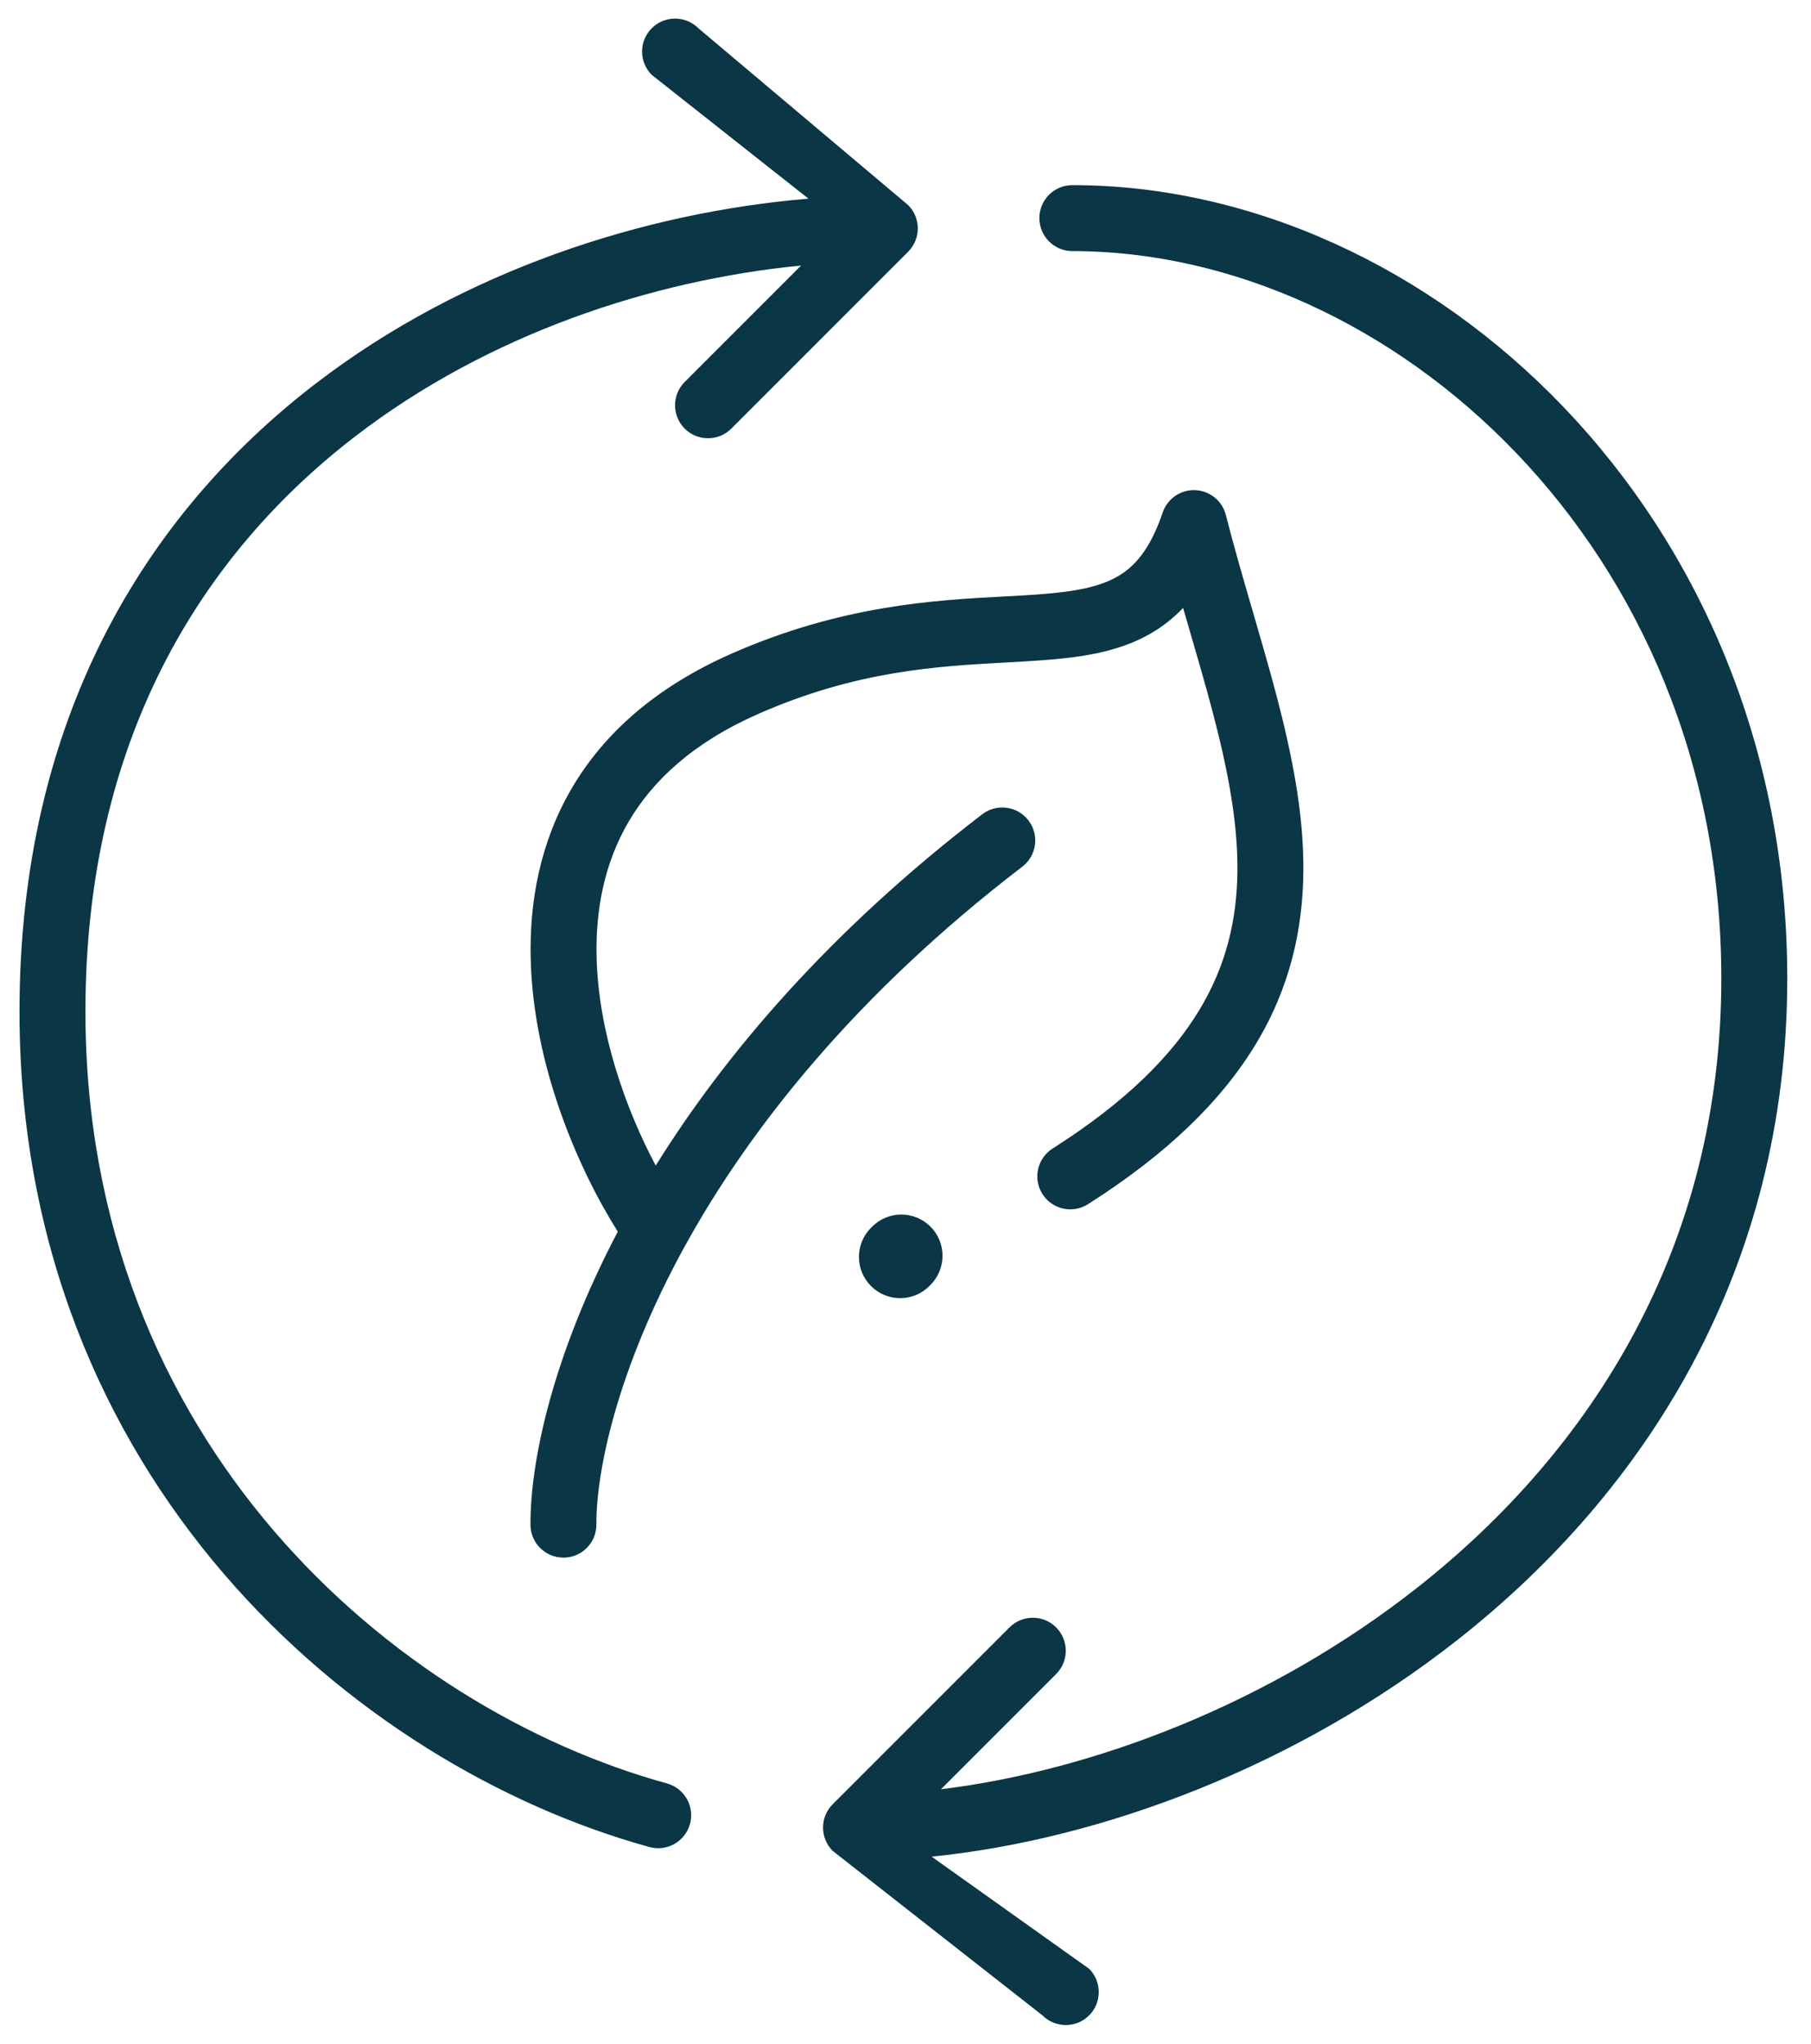
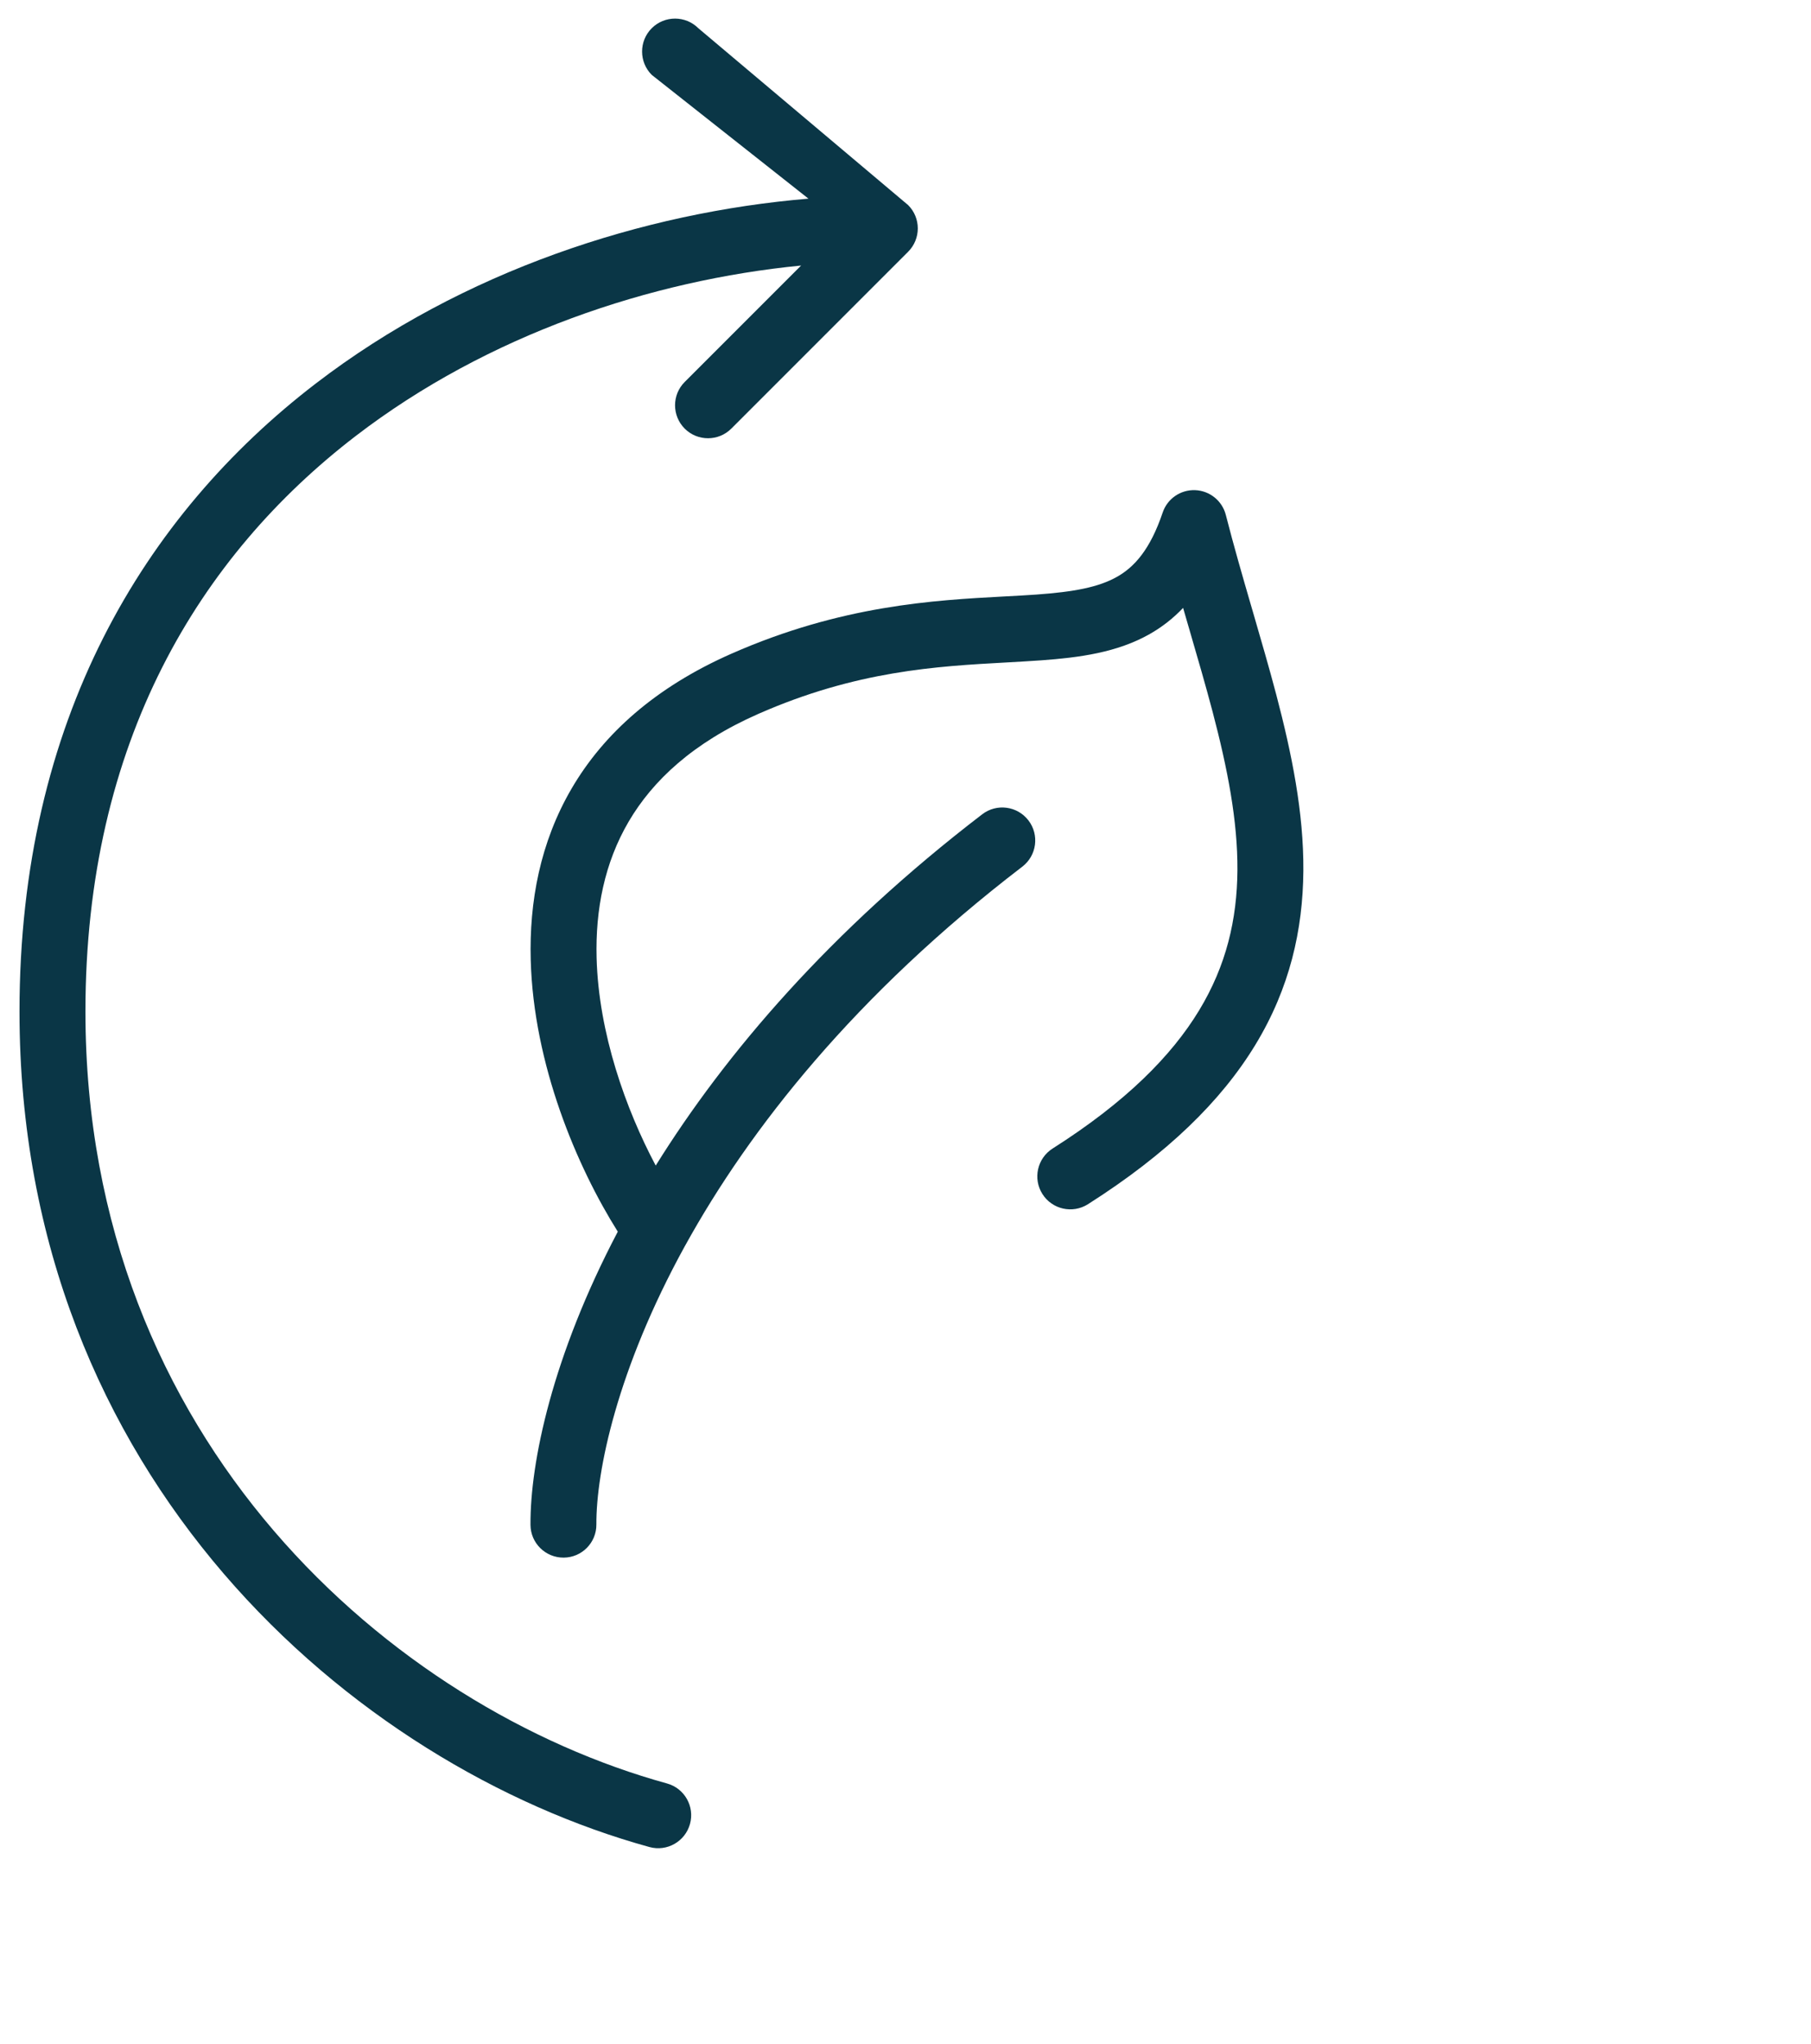
<svg xmlns="http://www.w3.org/2000/svg" width="39" height="44" viewBox="0 0 39 44" fill="none">
  <path d="M15.039 0.608L19.557 4.416C19.834 4.693 19.834 5.142 19.557 5.42L15.749 9.228C15.472 9.505 15.022 9.505 14.745 9.228C14.468 8.95 14.468 8.501 14.745 8.224L17.252 5.717C14.017 6.034 10.508 7.202 7.663 9.385C4.302 11.964 1.84 15.975 1.84 21.778C1.84 31.047 8.479 36.777 14.363 38.398C14.741 38.502 14.963 38.892 14.859 39.27C14.755 39.648 14.364 39.871 13.986 39.767C7.624 38.015 0.42 31.819 0.42 21.778C0.42 15.513 3.104 11.094 6.798 8.259C9.969 5.826 13.864 4.573 17.41 4.277L14.035 1.612C13.758 1.335 13.758 0.885 14.035 0.608C14.312 0.331 14.762 0.331 15.039 0.608Z" fill="#0A3646" />
  <path d="M25.737 10.553C26.051 10.565 26.32 10.782 26.398 11.086C26.567 11.745 26.754 12.393 26.942 13.039L26.986 13.189C27.158 13.782 27.331 14.374 27.485 14.958C27.817 16.221 28.077 17.492 28.068 18.749C28.058 20.02 27.776 21.274 27.035 22.494C26.299 23.706 25.135 24.843 23.429 25.927C23.098 26.137 22.659 26.039 22.449 25.708C22.239 25.377 22.337 24.939 22.668 24.728C24.245 23.727 25.228 22.734 25.821 21.757C26.41 20.787 26.64 19.792 26.648 18.739C26.655 17.672 26.435 16.545 26.112 15.319C25.963 14.755 25.796 14.18 25.622 13.584L25.622 13.584L25.622 13.584L25.622 13.583L25.579 13.436C25.545 13.321 25.512 13.205 25.478 13.088C25.266 13.312 25.028 13.498 24.763 13.649C24.056 14.052 23.234 14.158 22.423 14.217C22.179 14.235 21.928 14.248 21.67 14.263L21.67 14.263L21.67 14.263L21.67 14.263C20.174 14.345 18.438 14.441 16.324 15.373C14.923 15.991 14.056 16.807 13.538 17.69C13.017 18.579 12.82 19.587 12.848 20.628C12.892 22.245 13.475 23.879 14.121 25.095C15.623 22.682 17.873 20.045 21.152 17.532C21.463 17.293 21.909 17.352 22.148 17.664C22.386 17.975 22.327 18.42 22.016 18.659C18.406 21.425 16.138 24.314 14.76 26.809C14.759 26.81 14.759 26.811 14.758 26.813C14.757 26.814 14.757 26.815 14.756 26.816C14.755 26.819 14.754 26.821 14.752 26.823C14.749 26.829 14.746 26.834 14.743 26.839C13.291 29.481 12.837 31.679 12.843 32.822C12.846 33.214 12.53 33.534 12.138 33.536C11.746 33.538 11.426 33.222 11.424 32.83C11.416 31.482 11.895 29.197 13.304 26.518C12.425 25.121 11.489 22.919 11.429 20.666C11.396 19.424 11.629 18.139 12.313 16.972C13 15.799 14.113 14.796 15.752 14.074C18.119 13.031 20.116 12.923 21.619 12.842C21.866 12.829 22.1 12.817 22.32 12.801C23.118 12.743 23.654 12.647 24.06 12.416C24.428 12.206 24.768 11.836 25.038 11.036C25.138 10.738 25.423 10.541 25.737 10.553Z" fill="#0A3646" />
-   <path d="M18.776 26.416C19.119 26.066 19.681 26.06 20.031 26.403C20.381 26.746 20.387 27.308 20.044 27.658L20.019 27.683C19.845 27.861 19.615 27.95 19.385 27.95C19.161 27.95 18.937 27.865 18.764 27.696C18.414 27.353 18.408 26.791 18.751 26.441L18.776 26.416Z" fill="#0A3646" />
-   <path d="M23.093 3.986C22.701 3.986 22.383 4.304 22.383 4.696C22.383 5.088 22.701 5.406 23.093 5.406C29.948 5.406 37.069 11.776 37.069 21.068C37.069 26.846 34.274 31.223 30.529 34.176C27.37 36.667 23.563 38.12 20.263 38.523L22.744 36.042C23.021 35.765 23.021 35.316 22.744 35.038C22.466 34.761 22.017 34.761 21.74 35.038L17.932 38.846C17.655 39.123 17.655 39.573 17.932 39.85L22.45 43.392C22.727 43.669 23.176 43.669 23.454 43.392C23.731 43.115 23.731 42.665 23.454 42.388L20.063 39.974C23.72 39.605 27.936 38.029 31.408 35.291C35.427 32.122 38.489 27.359 38.489 21.068C38.489 11.051 30.79 3.986 23.093 3.986Z" fill="#0A3646" />
</svg>